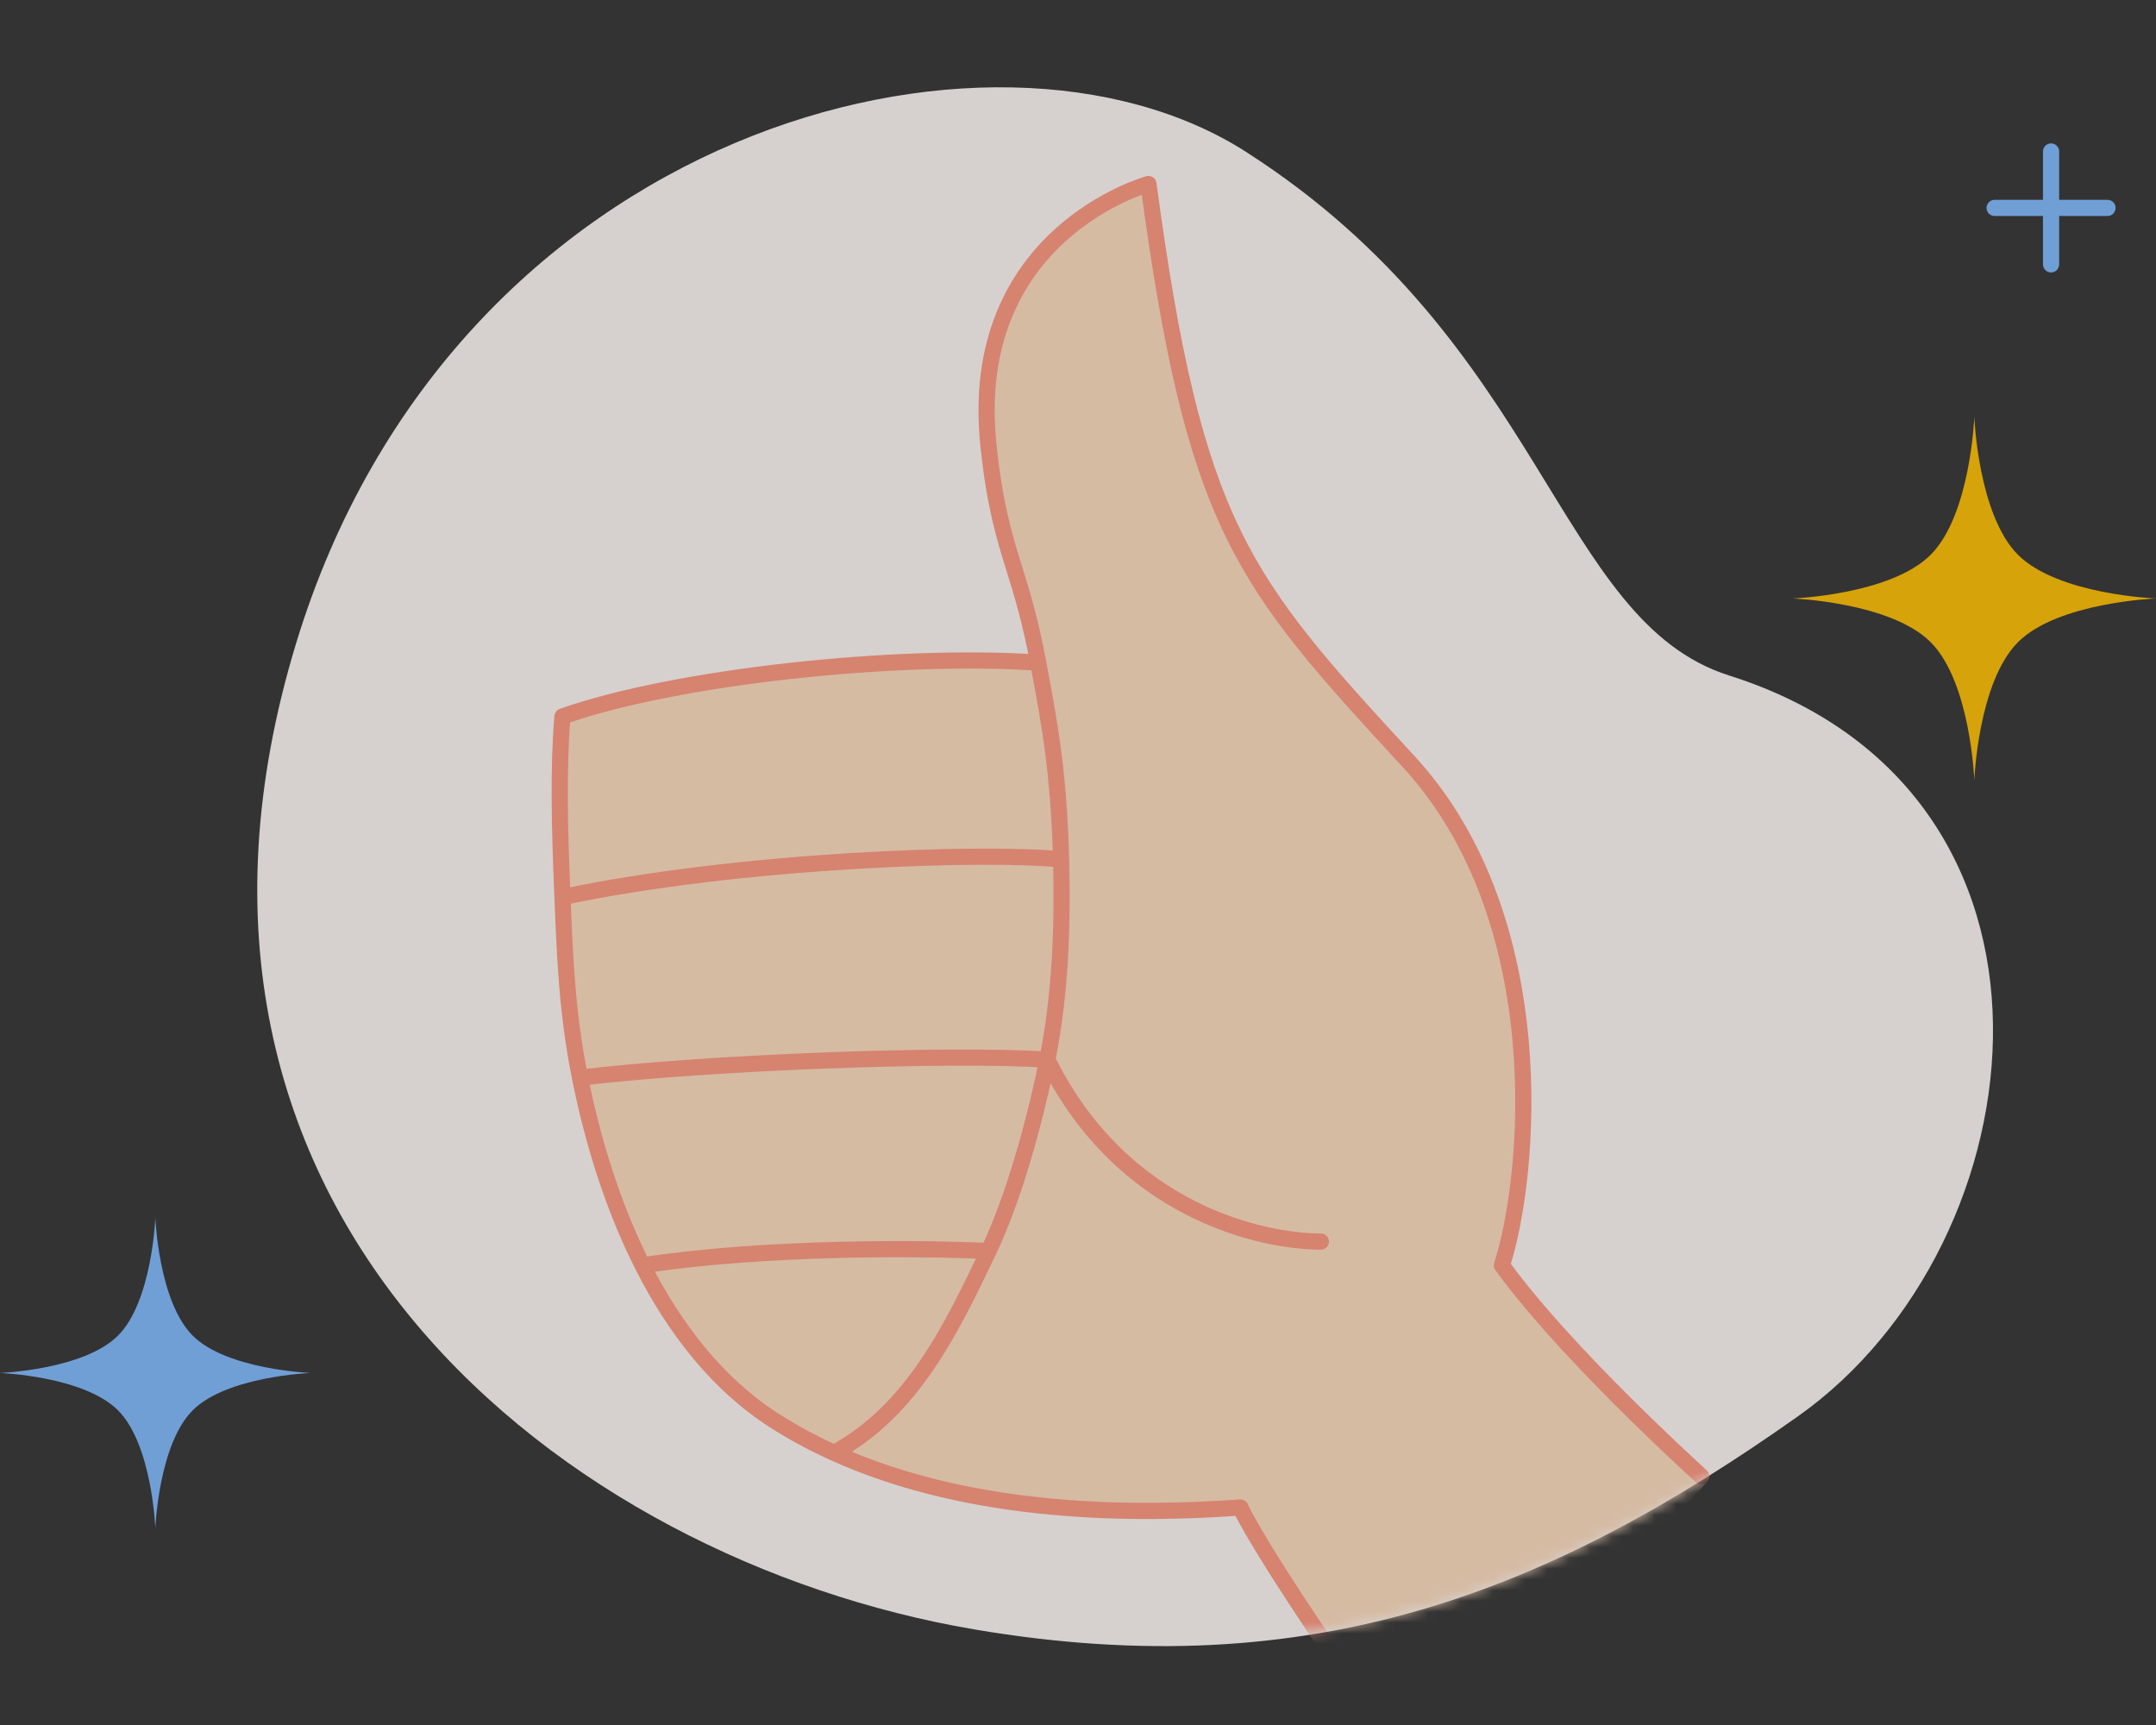
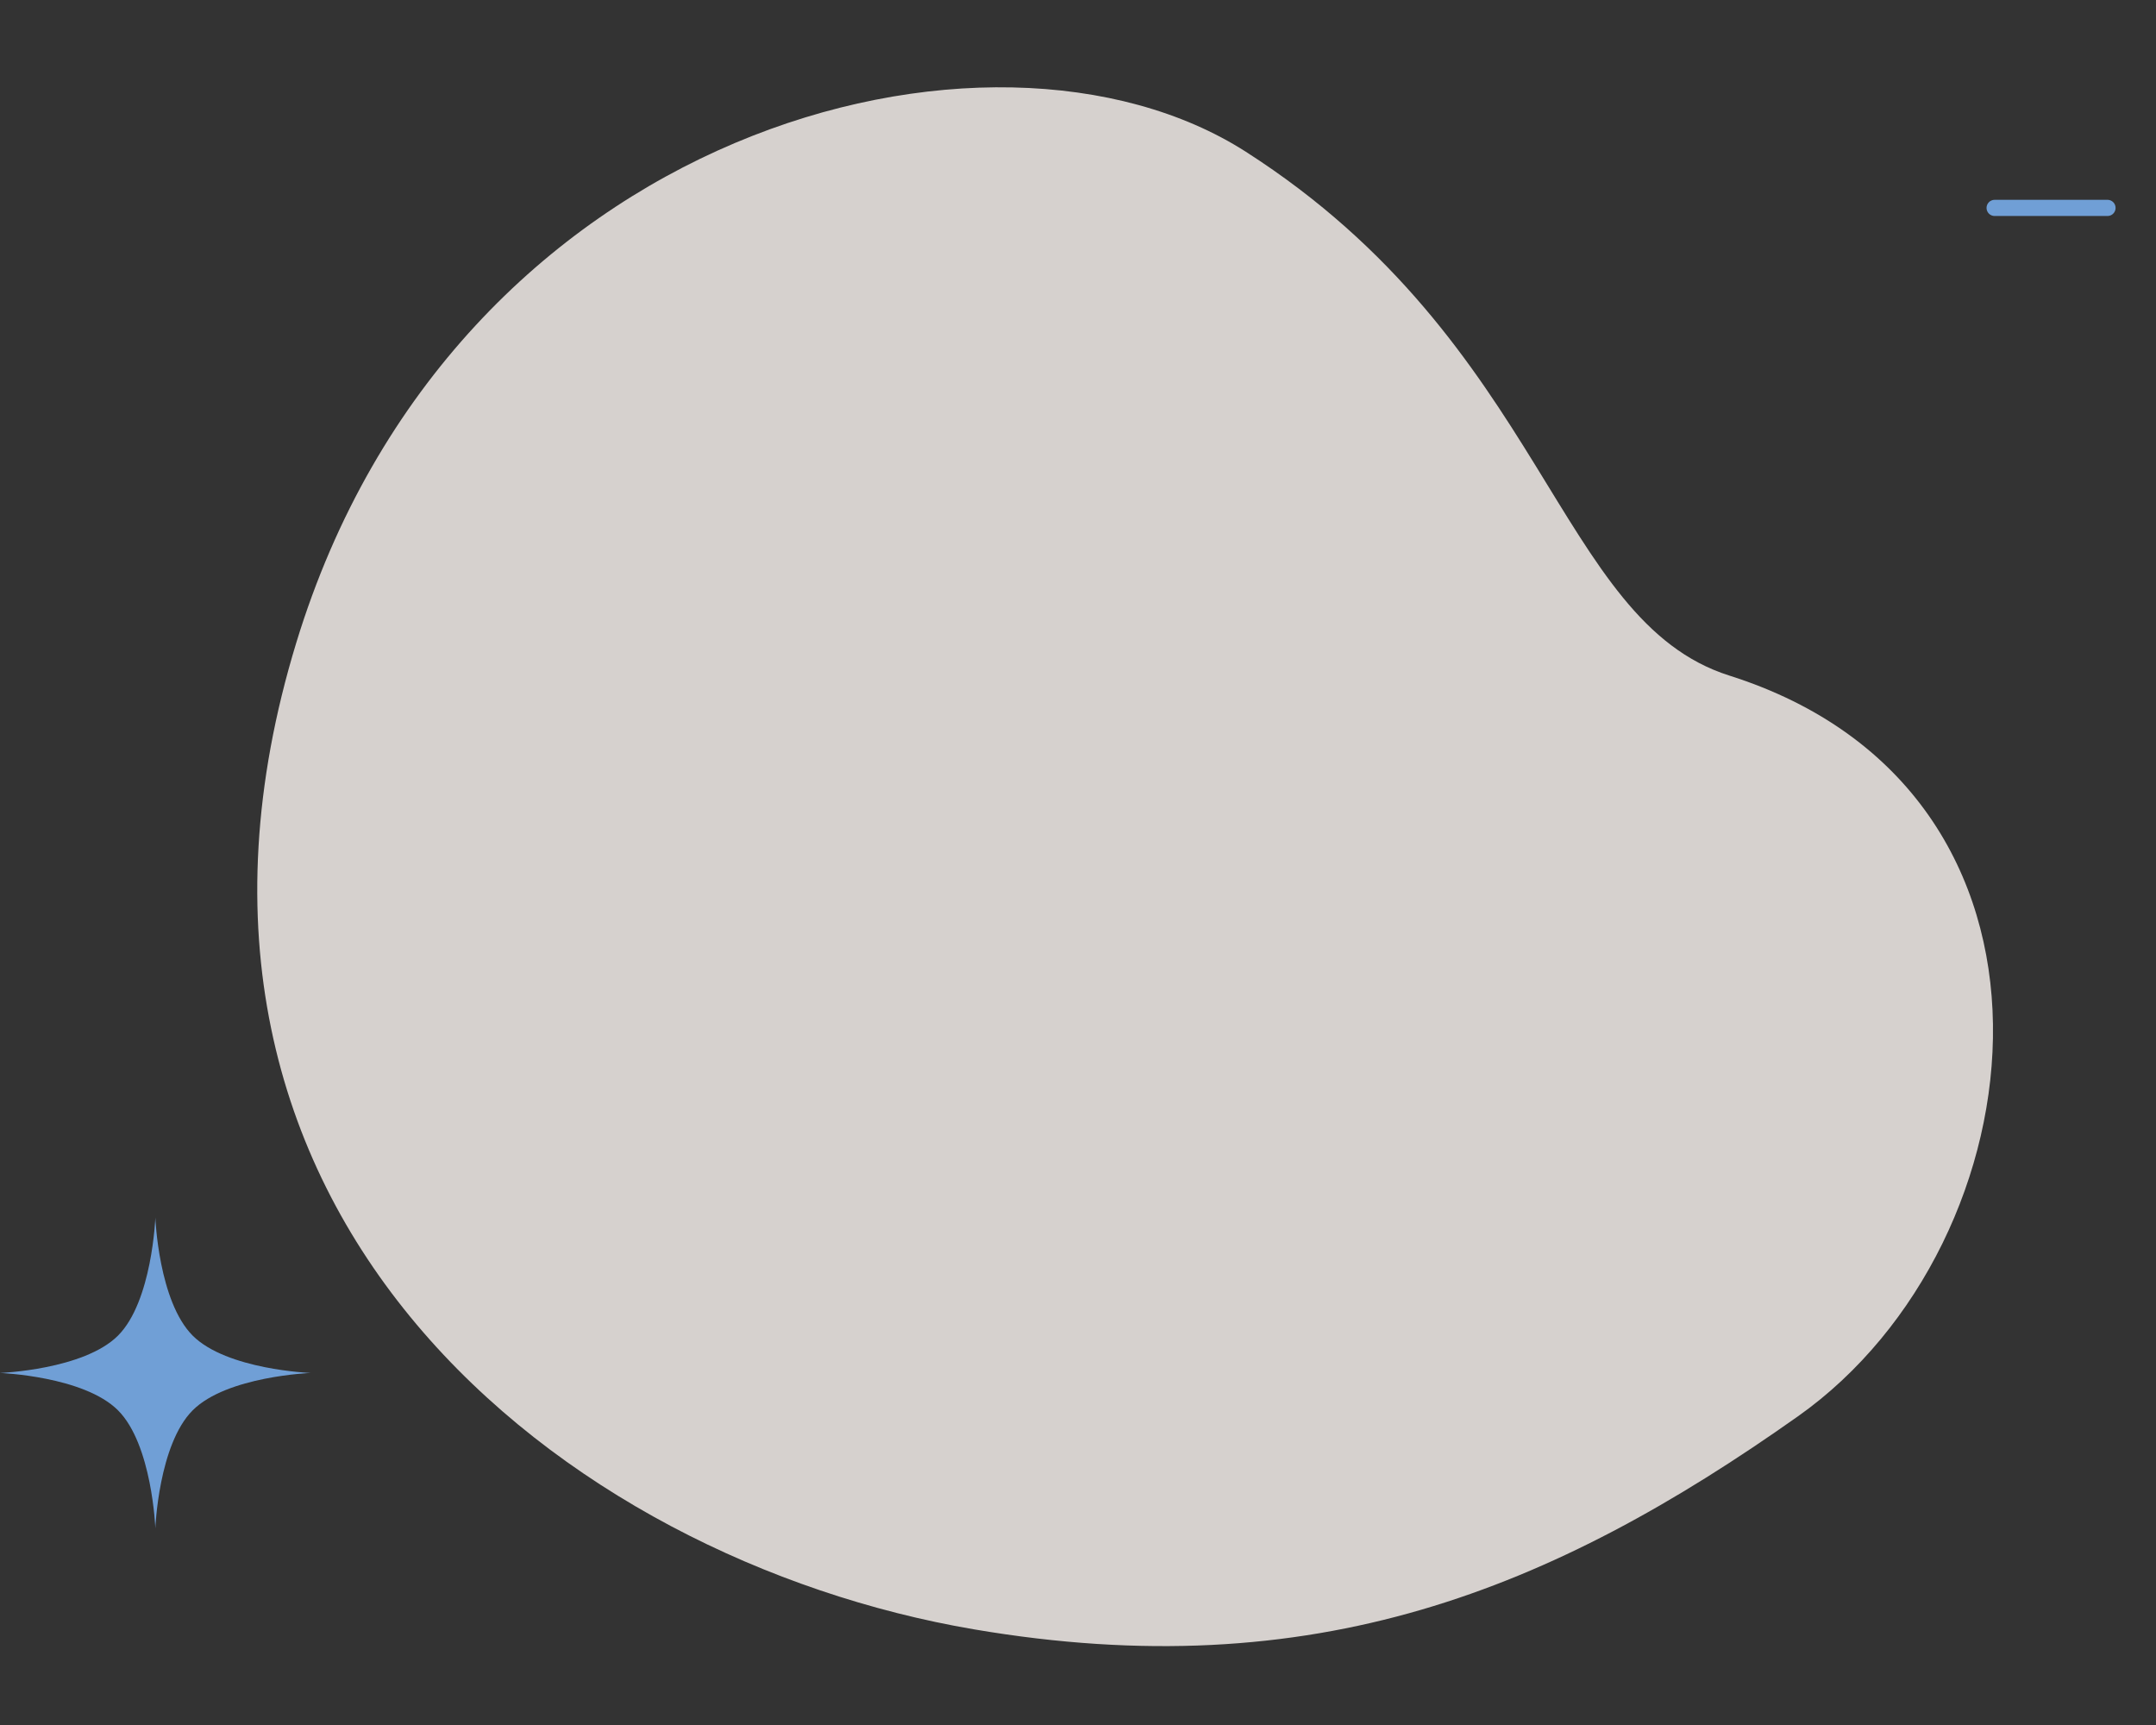
<svg xmlns="http://www.w3.org/2000/svg" width="200" height="160" viewBox="0 0 200 160" fill="none">
  <rect x="0" y="0" width="200" height="160" fill="#333333" stroke="none" />
  <g opacity="0.8">
    <path d="M27.48 59.629C11.31 112.63 52.432 144.666 90.331 151.124C121.896 156.502 143.98 147.494 166.789 131.366C189.599 115.237 194.335 73.408 160.417 62.661C144.366 57.576 143.437 31.925 115.576 14.08C92.013 -1.012 42.063 11.829 27.48 59.629Z" fill="#FFF9F5" />
    <path d="M14.41 112.938C14.41 112.938 14.704 120.713 17.874 123.883C21.045 127.053 28.82 127.347 28.82 127.347C28.82 127.347 21.045 127.642 17.874 130.812C14.704 133.982 14.41 141.757 14.41 141.757C14.41 141.757 14.116 133.982 10.946 130.812C7.775 127.642 0 127.347 0 127.347C0 127.347 7.775 127.053 10.946 123.883C14.116 120.713 14.41 112.938 14.41 112.938Z" fill="#80BAFF" />
-     <path d="M190.266 14.05V24.519M195.5 19.284L185.031 19.284" stroke="#80BAFF" stroke-width="1.5" stroke-linecap="round" stroke-linejoin="round" />
-     <path d="M183.146 38.658C183.146 38.658 183.49 47.752 187.198 51.46C190.906 55.168 200 55.512 200 55.512C200 55.512 190.906 55.856 187.198 59.563C183.49 63.271 183.146 72.365 183.146 72.365C183.146 72.365 182.802 63.271 179.095 59.563C175.387 55.856 166.293 55.512 166.293 55.512C166.293 55.512 175.387 55.168 179.095 51.46C182.802 47.752 183.146 38.658 183.146 38.658Z" fill="#FFBF00" />
+     <path d="M190.266 14.05M195.5 19.284L185.031 19.284" stroke="#80BAFF" stroke-width="1.5" stroke-linecap="round" stroke-linejoin="round" />
    <mask id="mask0_10223_128859" style="mask-type:alpha" maskUnits="userSpaceOnUse" x="24" y="7" width="162" height="146">
-       <path d="M28.08 59.337C11.91 112.338 53.033 144.374 90.932 150.832C122.497 156.21 144.58 147.202 167.39 131.074C190.199 114.945 194.936 73.116 161.017 62.369C144.967 57.284 144.037 31.633 116.177 13.788C92.613 -1.303 42.663 11.537 28.08 59.337Z" fill="white" />
-     </mask>
+       </mask>
    <g mask="url(#mask0_10223_128859)">
-       <path d="M130.657 70.624C144.187 85.301 141.961 109.253 139.322 117.364C143.801 123.554 152.077 131.694 158.379 137.451C152.968 143.489 138.73 155.565 125.066 155.565C120.102 148.386 116.256 142.342 115.063 139.825C105.593 140.498 90.352 140.635 77.376 134.758C75.496 133.907 73.665 132.93 71.905 131.81C66.619 128.446 62.596 123.285 59.604 117.364C56.861 111.934 54.987 105.865 53.804 99.955C52.625 94.063 52.421 89.134 52.195 83.659L52.176 83.21C51.895 76.438 51.784 71.203 52.176 66.457C62.657 62.757 83.151 60.572 96.307 61.458C95.573 57.528 94.813 55.079 94.102 52.787C93.156 49.738 92.297 46.968 91.699 41.36C89.602 21.68 106.535 17.07 106.535 17.07C110.825 48.921 115.164 53.819 130.657 70.624Z" fill="#FFDDBF" />
-       <path d="M96.307 61.458C95.573 57.528 94.813 55.079 94.102 52.787C93.156 49.738 92.297 46.968 91.699 41.36C89.602 21.68 106.535 17.07 106.535 17.07C110.825 48.921 115.164 53.819 130.657 70.624C144.187 85.301 141.961 109.253 139.322 117.364C143.668 123.372 151.591 131.215 157.815 136.934M96.307 61.458C83.151 60.572 62.657 62.757 52.176 66.457C51.784 71.203 51.895 76.438 52.176 83.21M96.307 61.458C96.336 61.615 96.365 61.771 96.394 61.926C97.384 67.222 98.221 71.7 98.43 79.714M52.176 83.21C52.182 83.361 52.188 83.51 52.195 83.659C52.421 89.134 52.625 94.063 53.804 99.955M52.176 83.21C68.755 79.714 91.301 78.991 98.43 79.714M53.804 99.955C54.987 105.865 56.861 111.934 59.604 117.364M53.804 99.955C65.716 98.543 87.714 97.697 97.155 98.285M59.604 117.364C62.596 123.285 66.619 128.446 71.905 131.81C73.665 132.93 75.496 133.907 77.376 134.758M59.604 117.364C71.188 115.602 85.828 115.749 91.699 116.044M77.376 134.758C90.352 140.635 105.593 140.498 115.063 139.825C116.256 142.342 120.102 148.386 125.066 155.565M77.376 134.758C84.645 130.794 88.216 123.328 91.66 116.126L91.699 116.044M97.155 98.285C104.098 112.406 117.102 115.161 122.528 115.161M97.155 98.285C95.99 104.095 94.016 111.2 91.699 116.044M97.155 98.285C98.38 92.177 98.592 85.928 98.43 79.714" stroke="#FF9780" stroke-width="1.5" stroke-linecap="round" stroke-linejoin="round" />
-     </g>
+       </g>
  </g>
</svg>